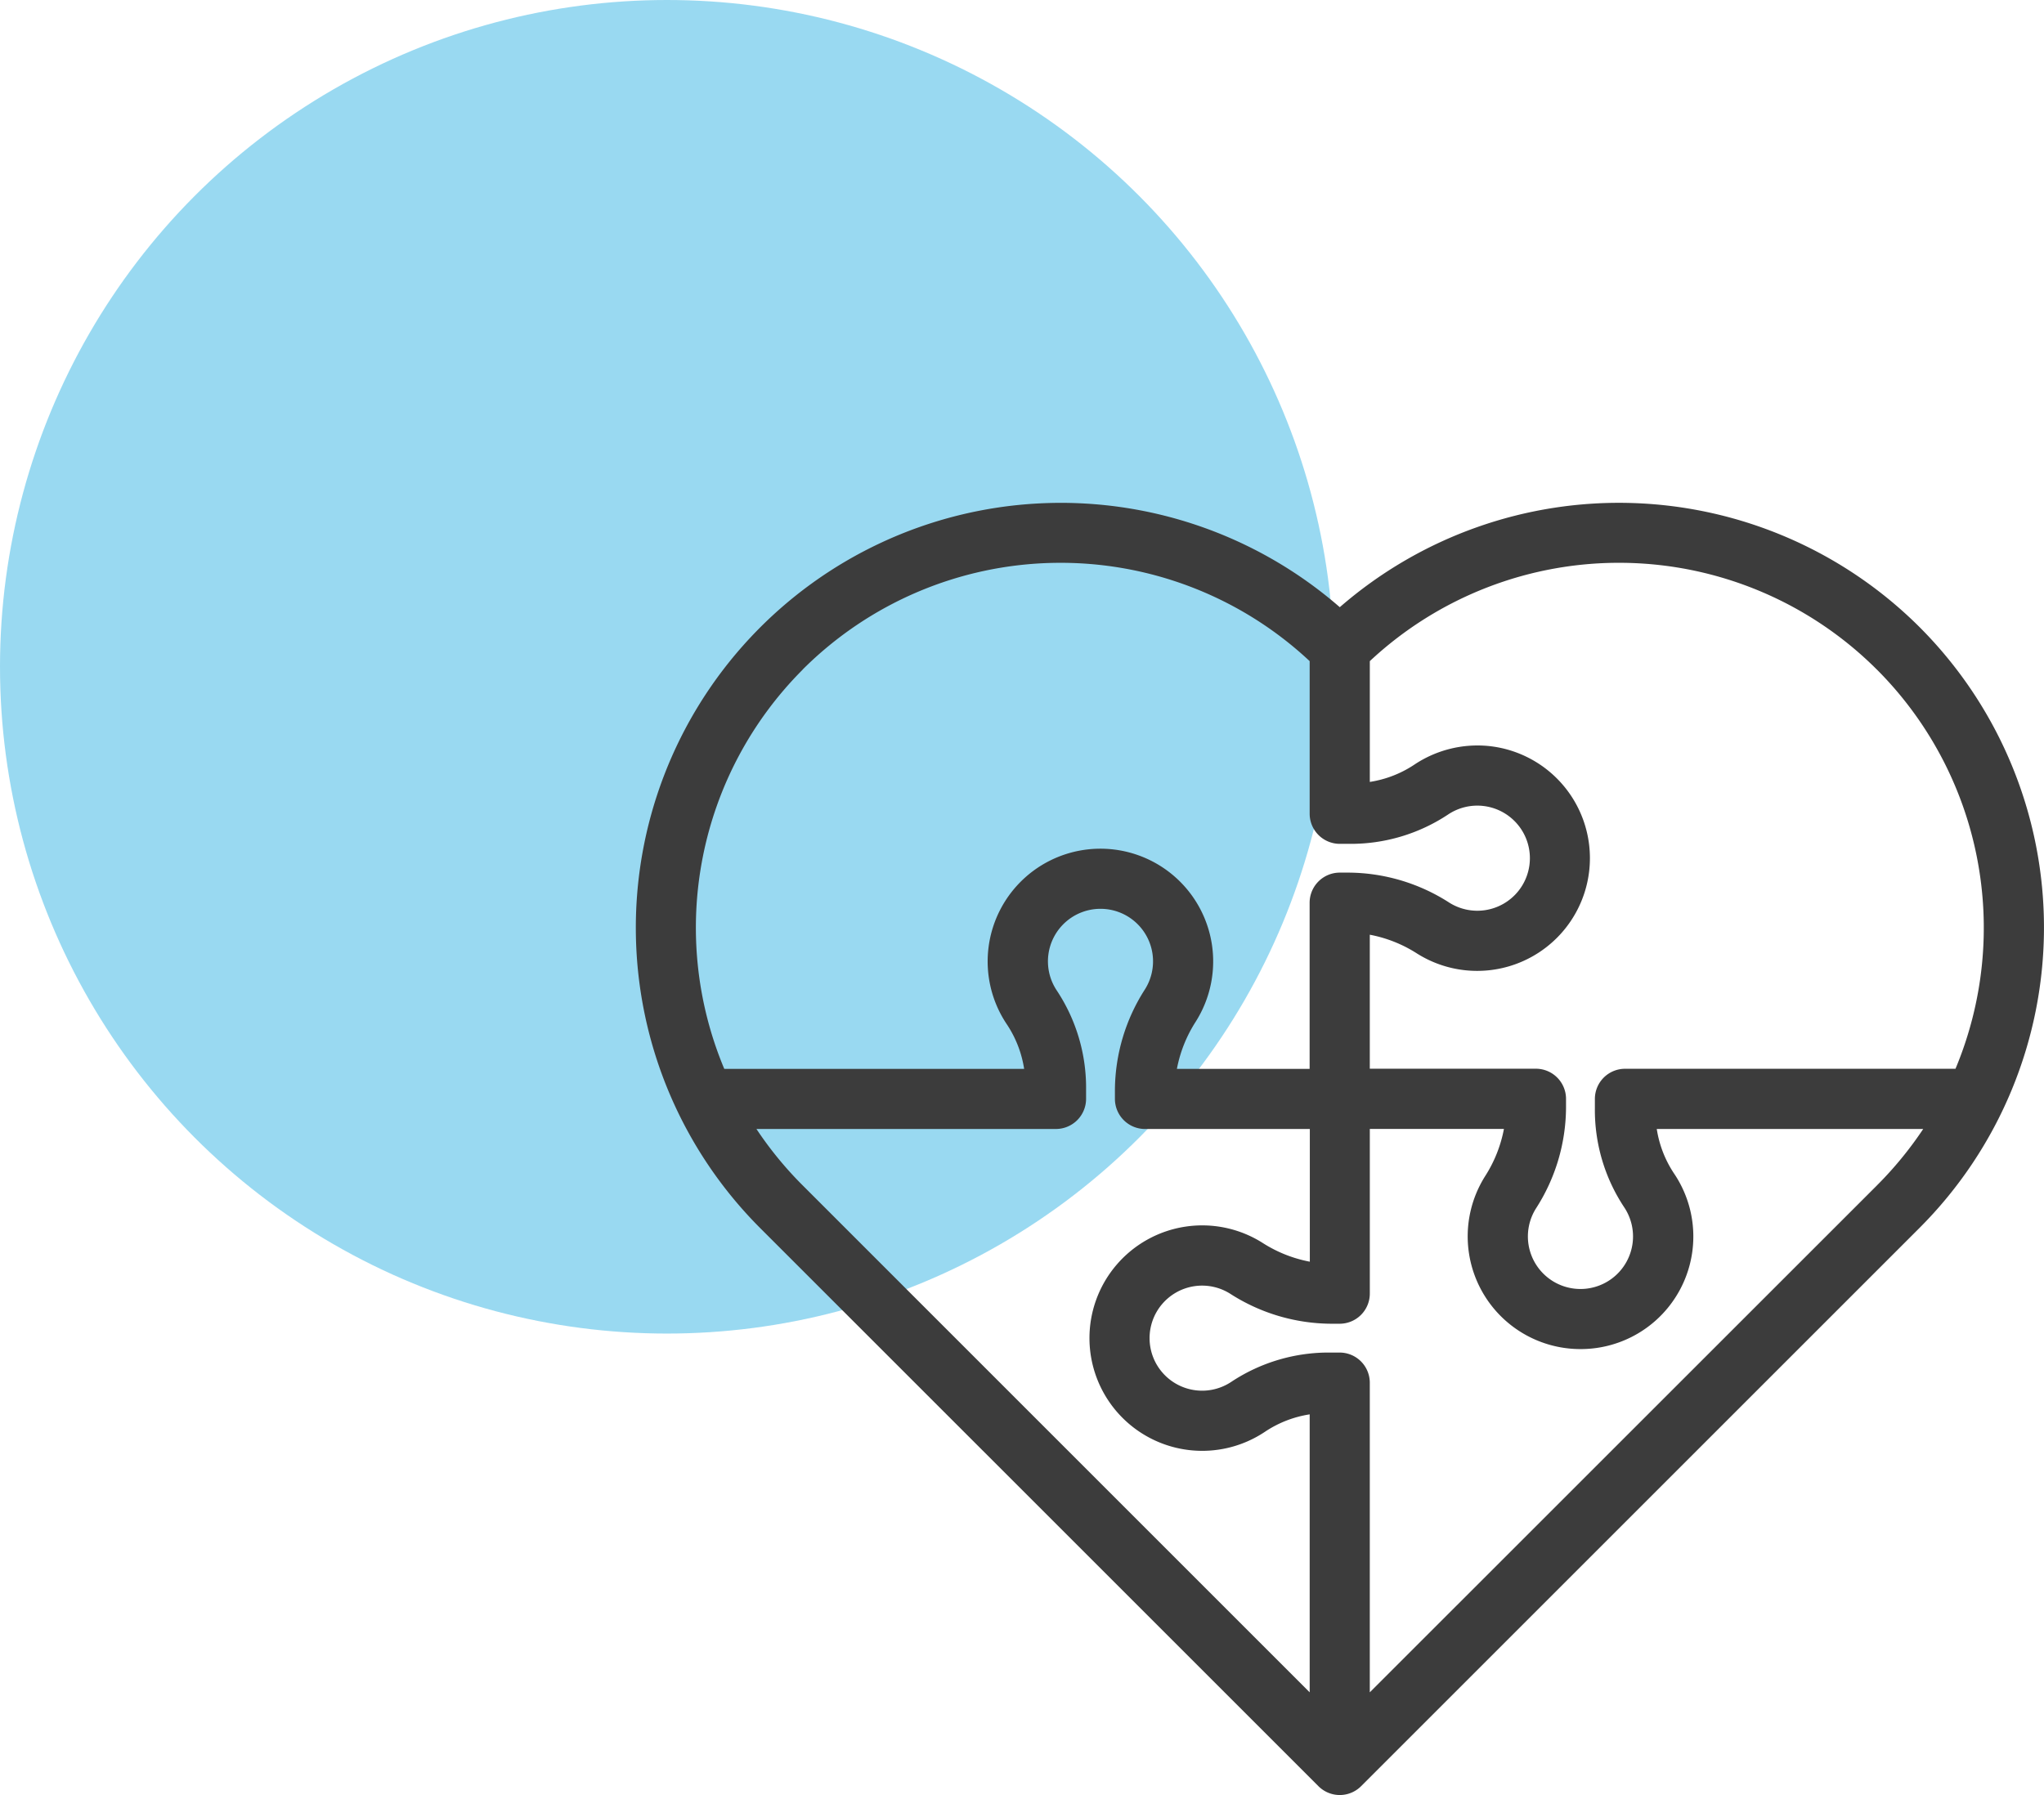
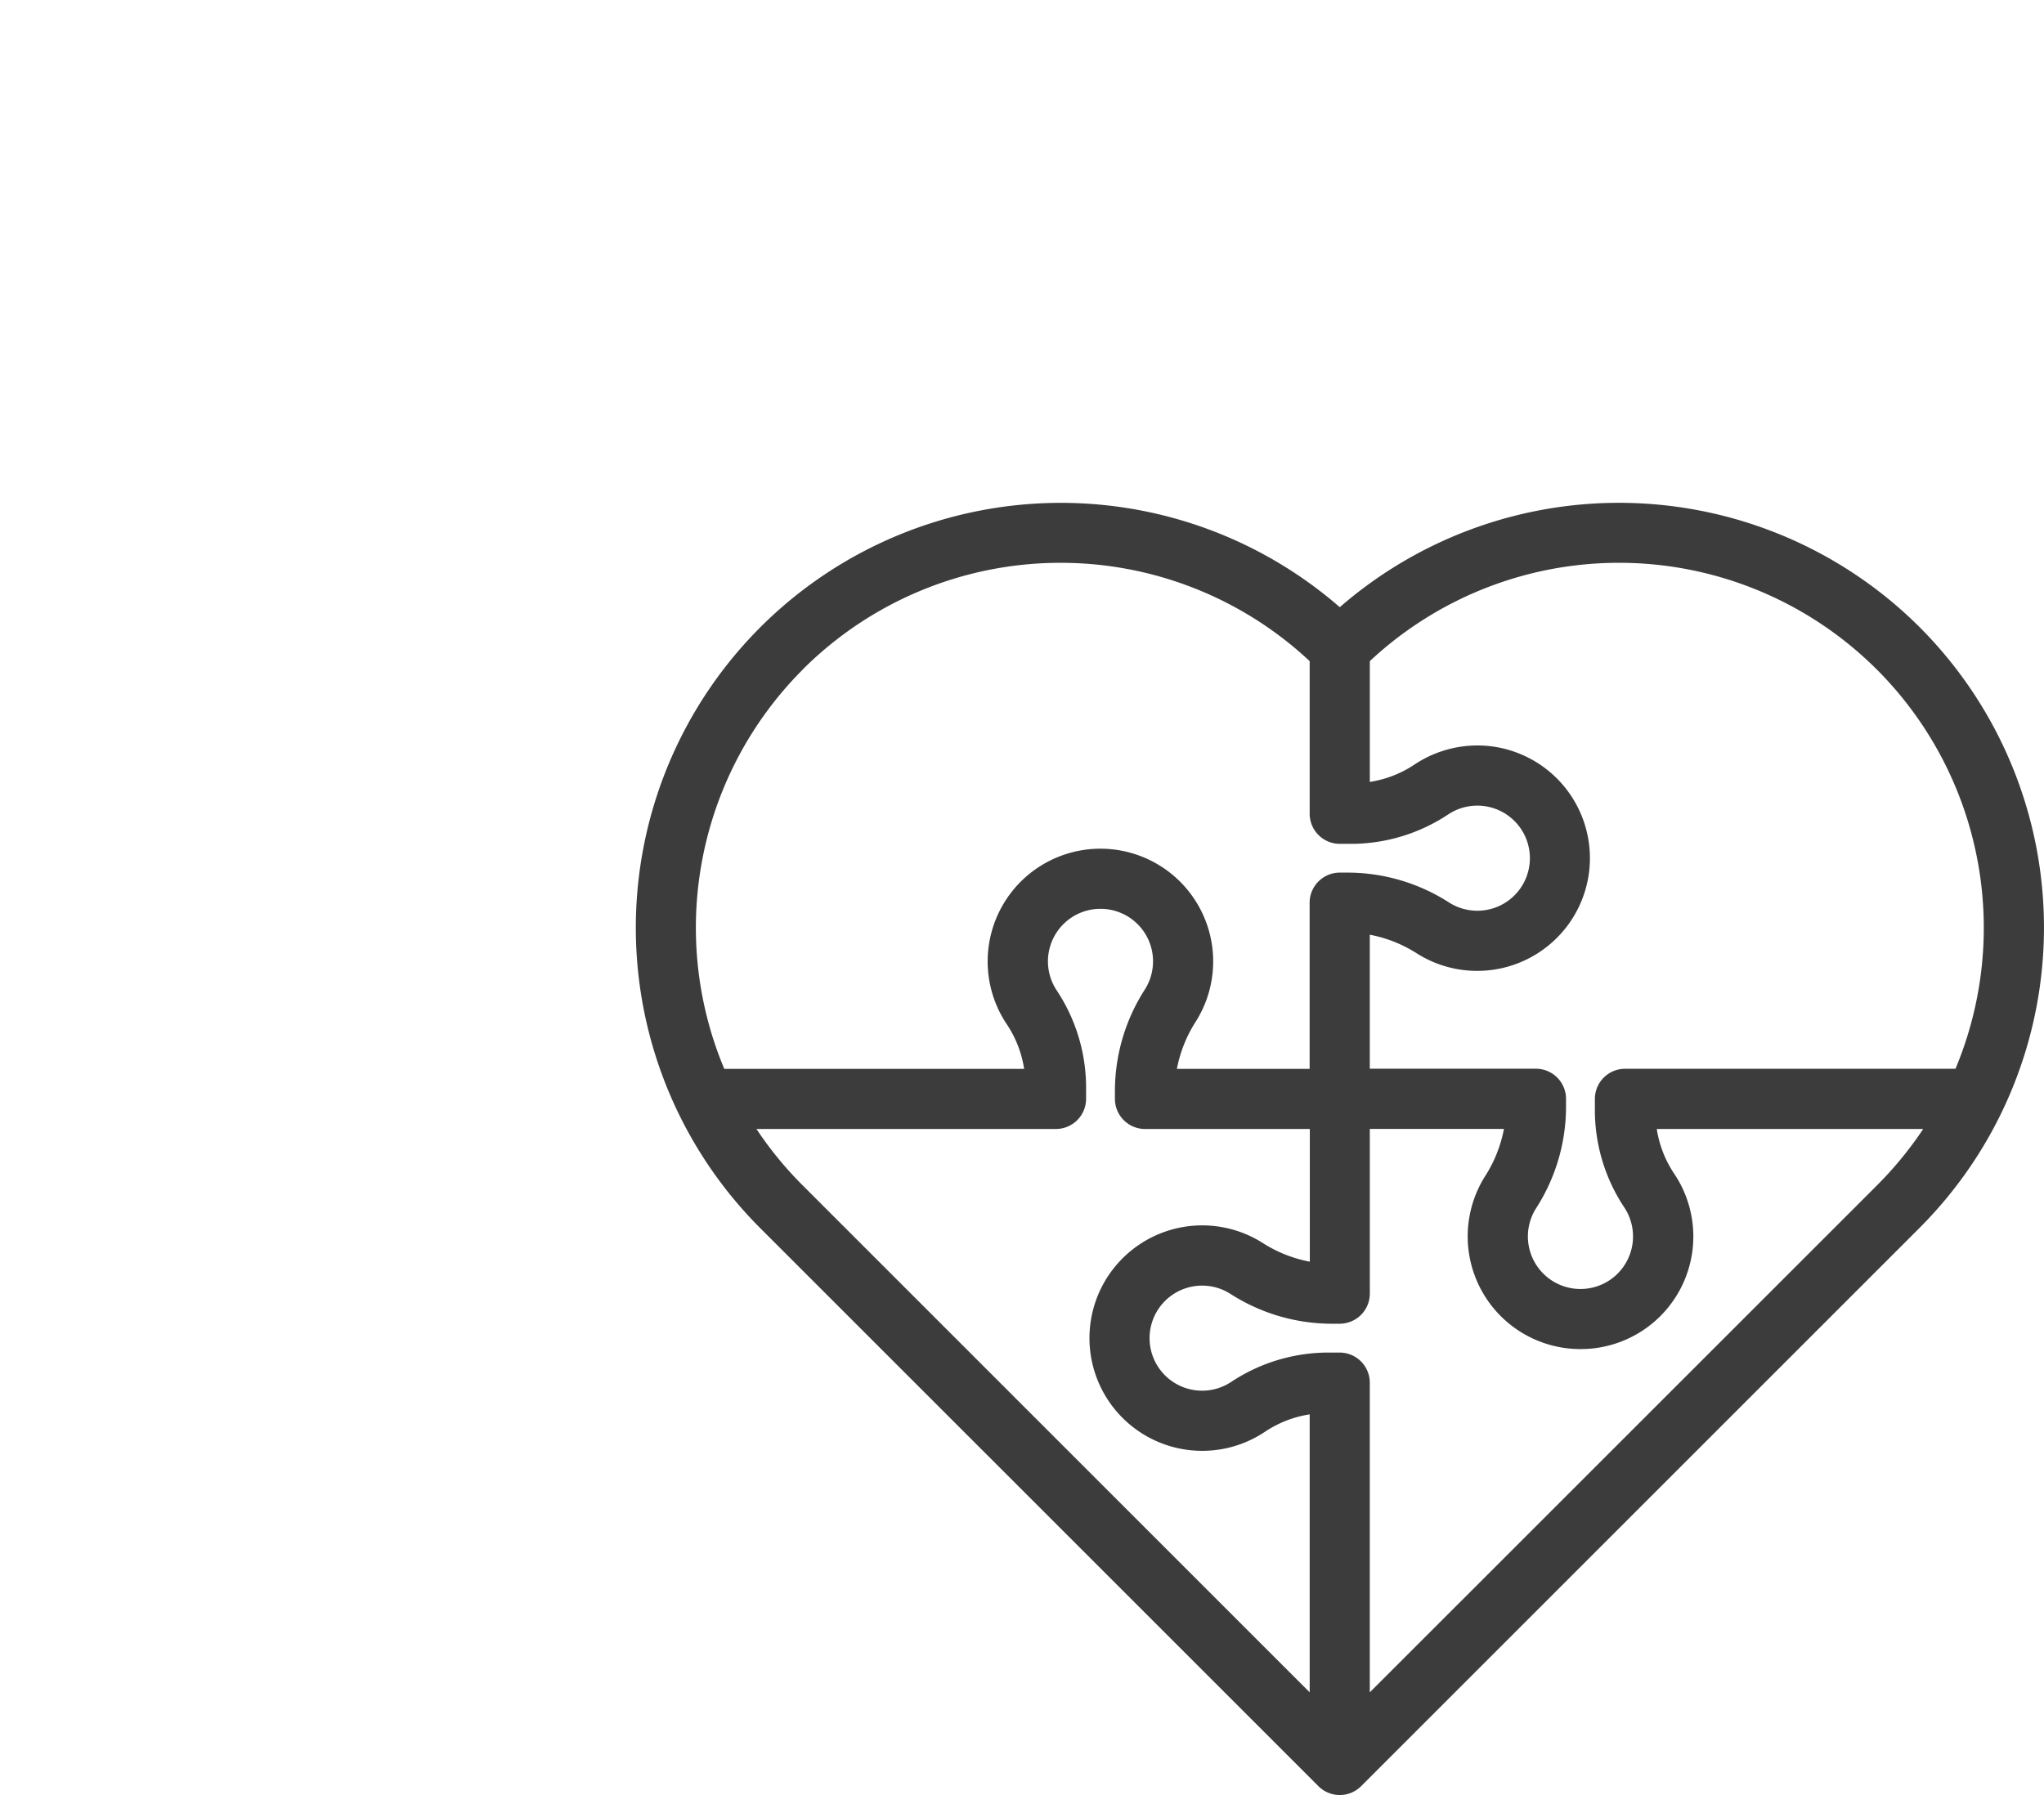
<svg xmlns="http://www.w3.org/2000/svg" width="101.641" height="89.285" viewBox="0 0 101.641 89.285">
  <g id="Gruppe_101" data-name="Gruppe 101" transform="translate(-838 -2057.754)">
-     <ellipse id="Ellipse_36" data-name="Ellipse 36" cx="33.165" cy="33.165" rx="33.165" ry="33.165" transform="translate(838 2057.754)" fill="rgba(52,180,228,0.5)" />
    <path id="heart-puzzle" d="M63.836,25.373a21.16,21.16,0,0,0-28.828-.989A21.134,21.134,0,0,0,6.179,55.259l27.77,27.77a1.5,1.5,0,0,0,2.116,0l27.77-27.77a21.134,21.134,0,0,0,0-29.887Zm-2.117,2.116a18.177,18.177,0,0,1,3.906,19.854H49.193a1.5,1.5,0,0,0-1.5,1.5v.453a8.747,8.747,0,0,0,1.451,4.926,2.614,2.614,0,1,1-4.38.067,9.342,9.342,0,0,0,1.494-4.993V48.84a1.5,1.5,0,0,0-1.5-1.5H36.5V40.675a6.616,6.616,0,0,1,2.349.935A5.607,5.607,0,1,0,42.4,31.288a5.649,5.649,0,0,0-3.69.931,5.5,5.5,0,0,1-2.209.856V27.067a18.138,18.138,0,0,1,25.216.422Zm-53.424,0a18.138,18.138,0,0,1,25.215-.422v7.588a1.5,1.5,0,0,0,1.5,1.5h.453A8.748,8.748,0,0,0,40.387,34.7a2.614,2.614,0,1,1,.067,4.38,9.343,9.343,0,0,0-4.993-1.494h-.453a1.5,1.5,0,0,0-1.5,1.5v8.261h-6.6A6.634,6.634,0,0,1,27.844,45a5.607,5.607,0,1,0-9.388.138,5.5,5.5,0,0,1,.856,2.209H4.4A18.169,18.169,0,0,1,8.3,27.489ZM6,50.337H20.892a1.5,1.5,0,0,0,1.5-1.5v-.453a8.749,8.749,0,0,0-1.452-4.927,2.613,2.613,0,1,1,4.379-.064,9.355,9.355,0,0,0-1.493,4.992v.453a1.5,1.5,0,0,0,1.5,1.5h8.192v6.6A6.633,6.633,0,0,1,31.164,56a5.607,5.607,0,1,0,.138,9.388,5.5,5.5,0,0,1,2.209-.856V78.358L8.3,53.143A18.164,18.164,0,0,1,6,50.337Zm55.72,2.806L36.5,78.358v-15.4a1.5,1.5,0,0,0-1.5-1.5h-.453a8.749,8.749,0,0,0-4.927,1.452,2.613,2.613,0,1,1-.064-4.379,9.354,9.354,0,0,0,4.992,1.493h.453a1.5,1.5,0,0,0,1.5-1.5V50.336h6.669a6.62,6.62,0,0,1-.935,2.349,5.606,5.606,0,0,0,4.754,8.6,5.6,5.6,0,0,0,4.637-8.739,5.5,5.5,0,0,1-.856-2.209H64.02A18.315,18.315,0,0,1,61.719,53.143Z" transform="translate(869.615 2063.571)" fill="#3c3c3c" />
  </g>
</svg>